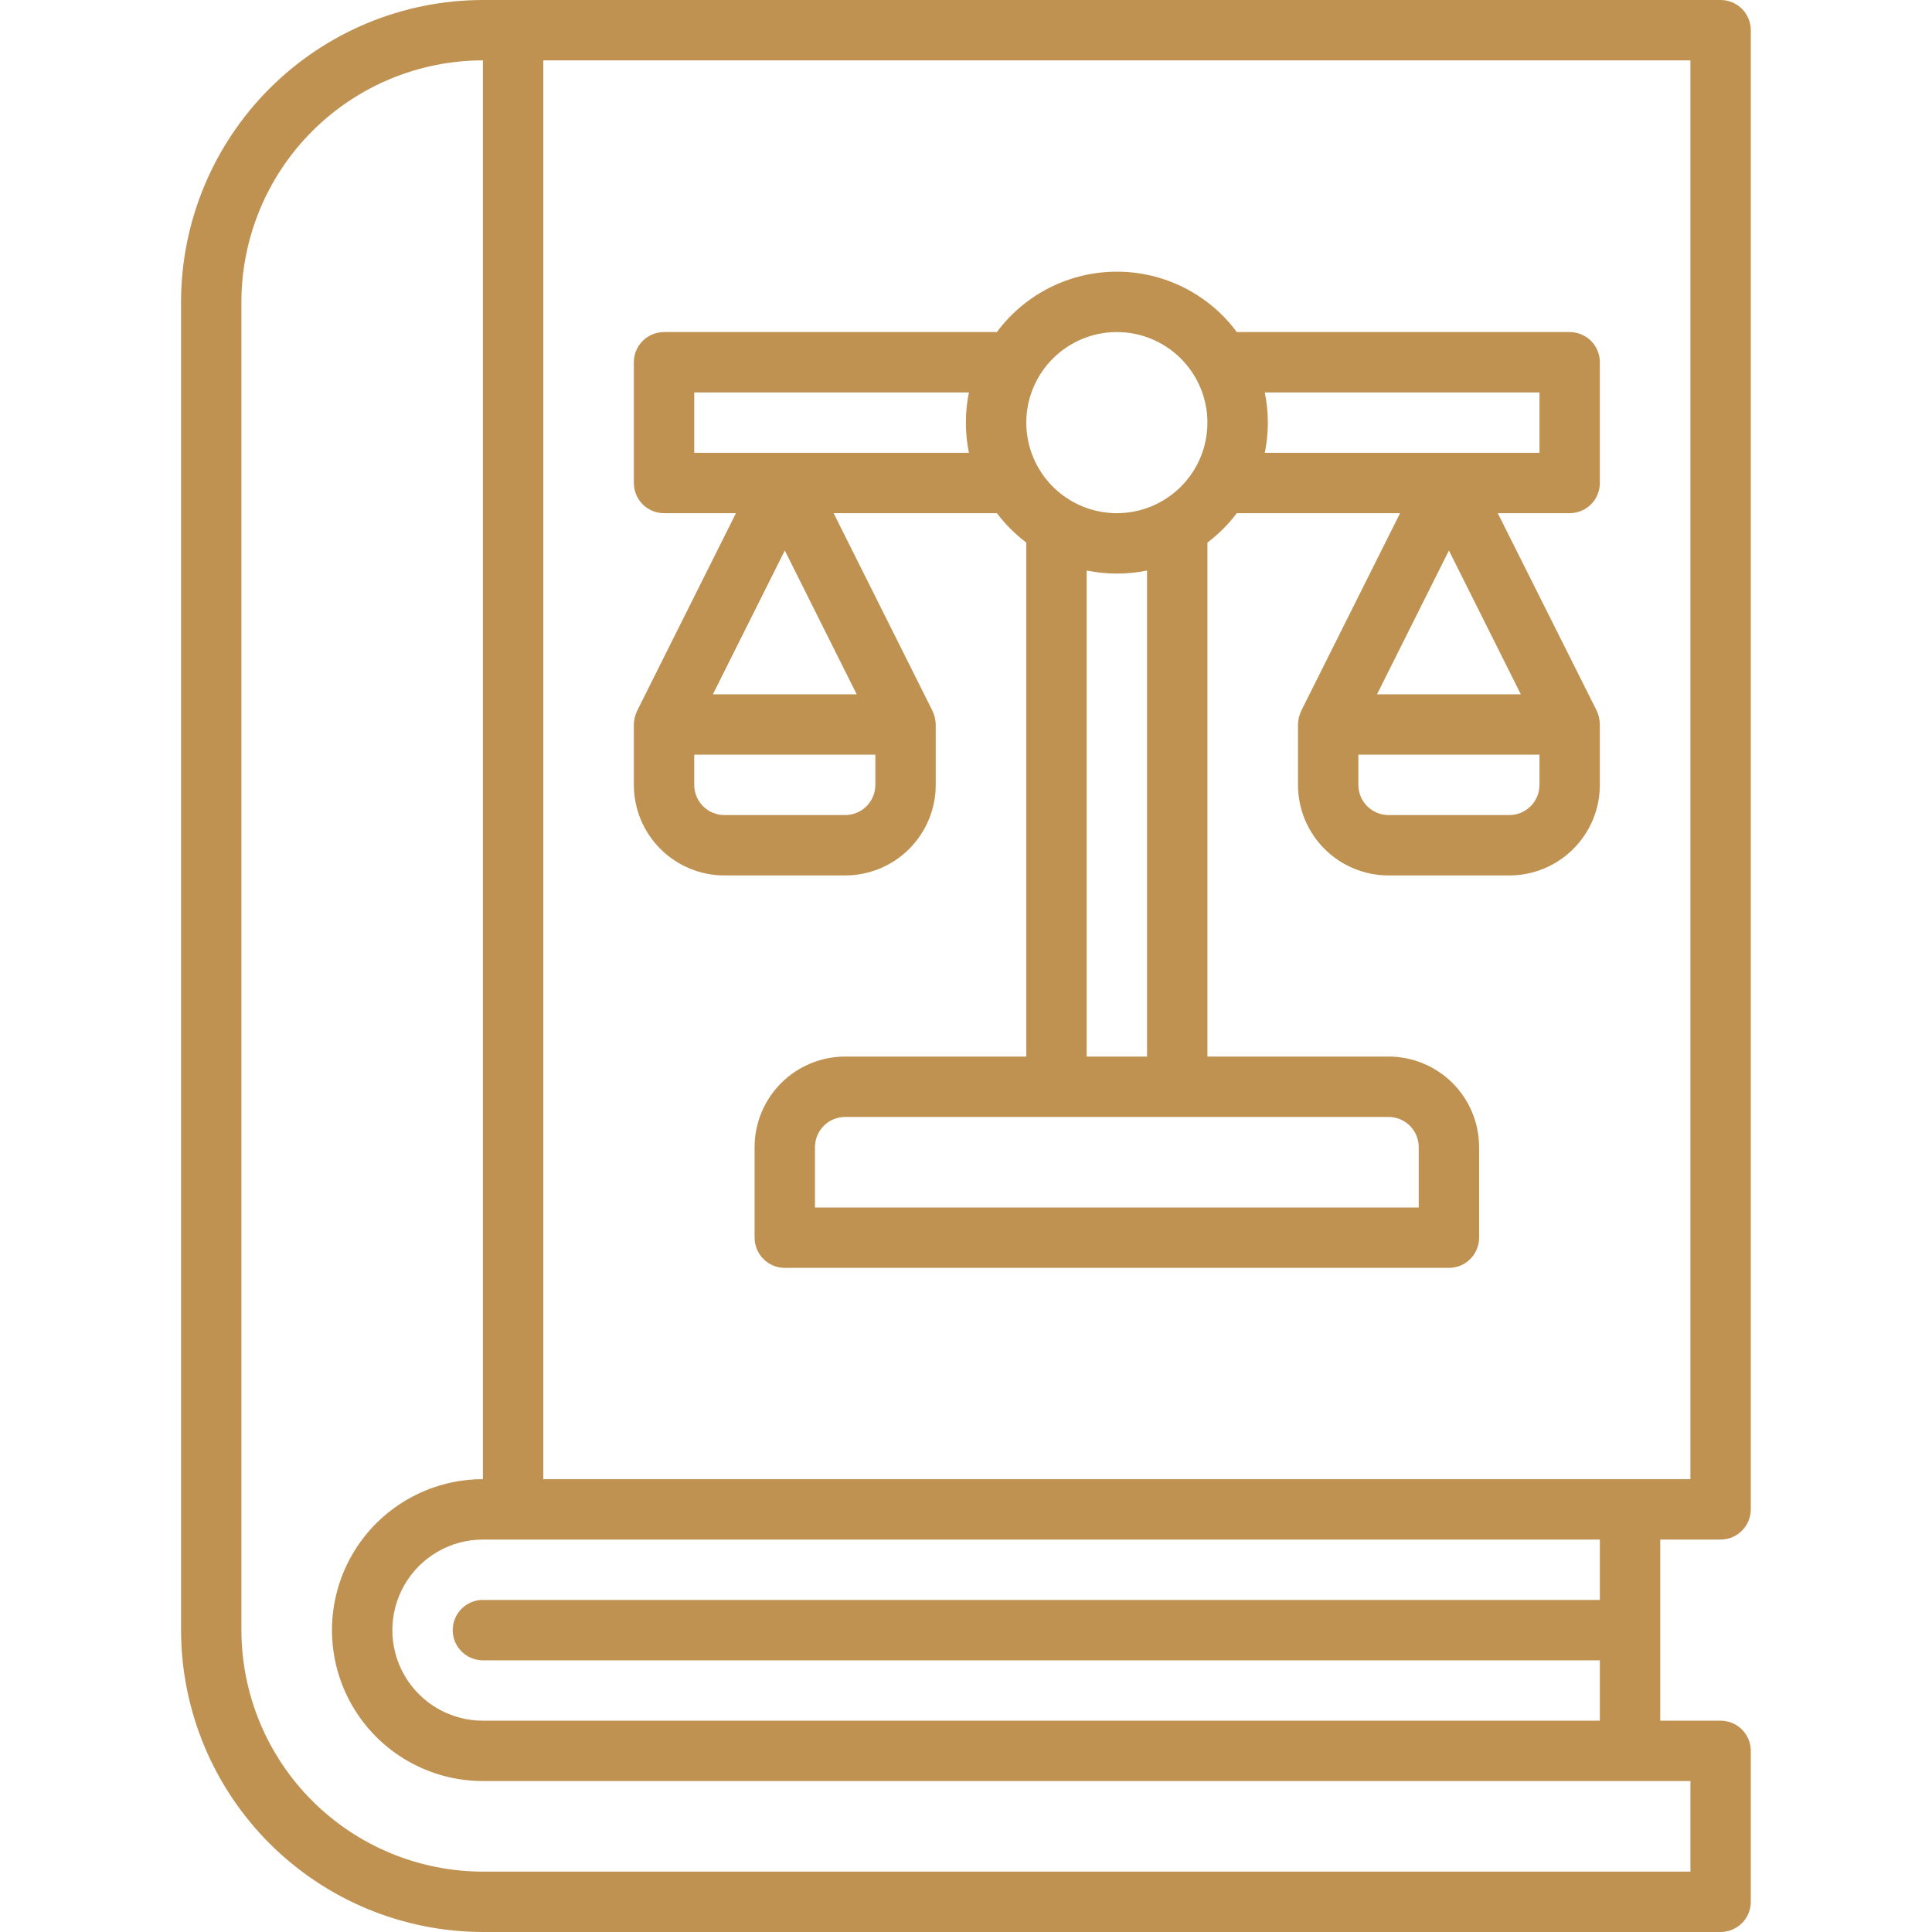
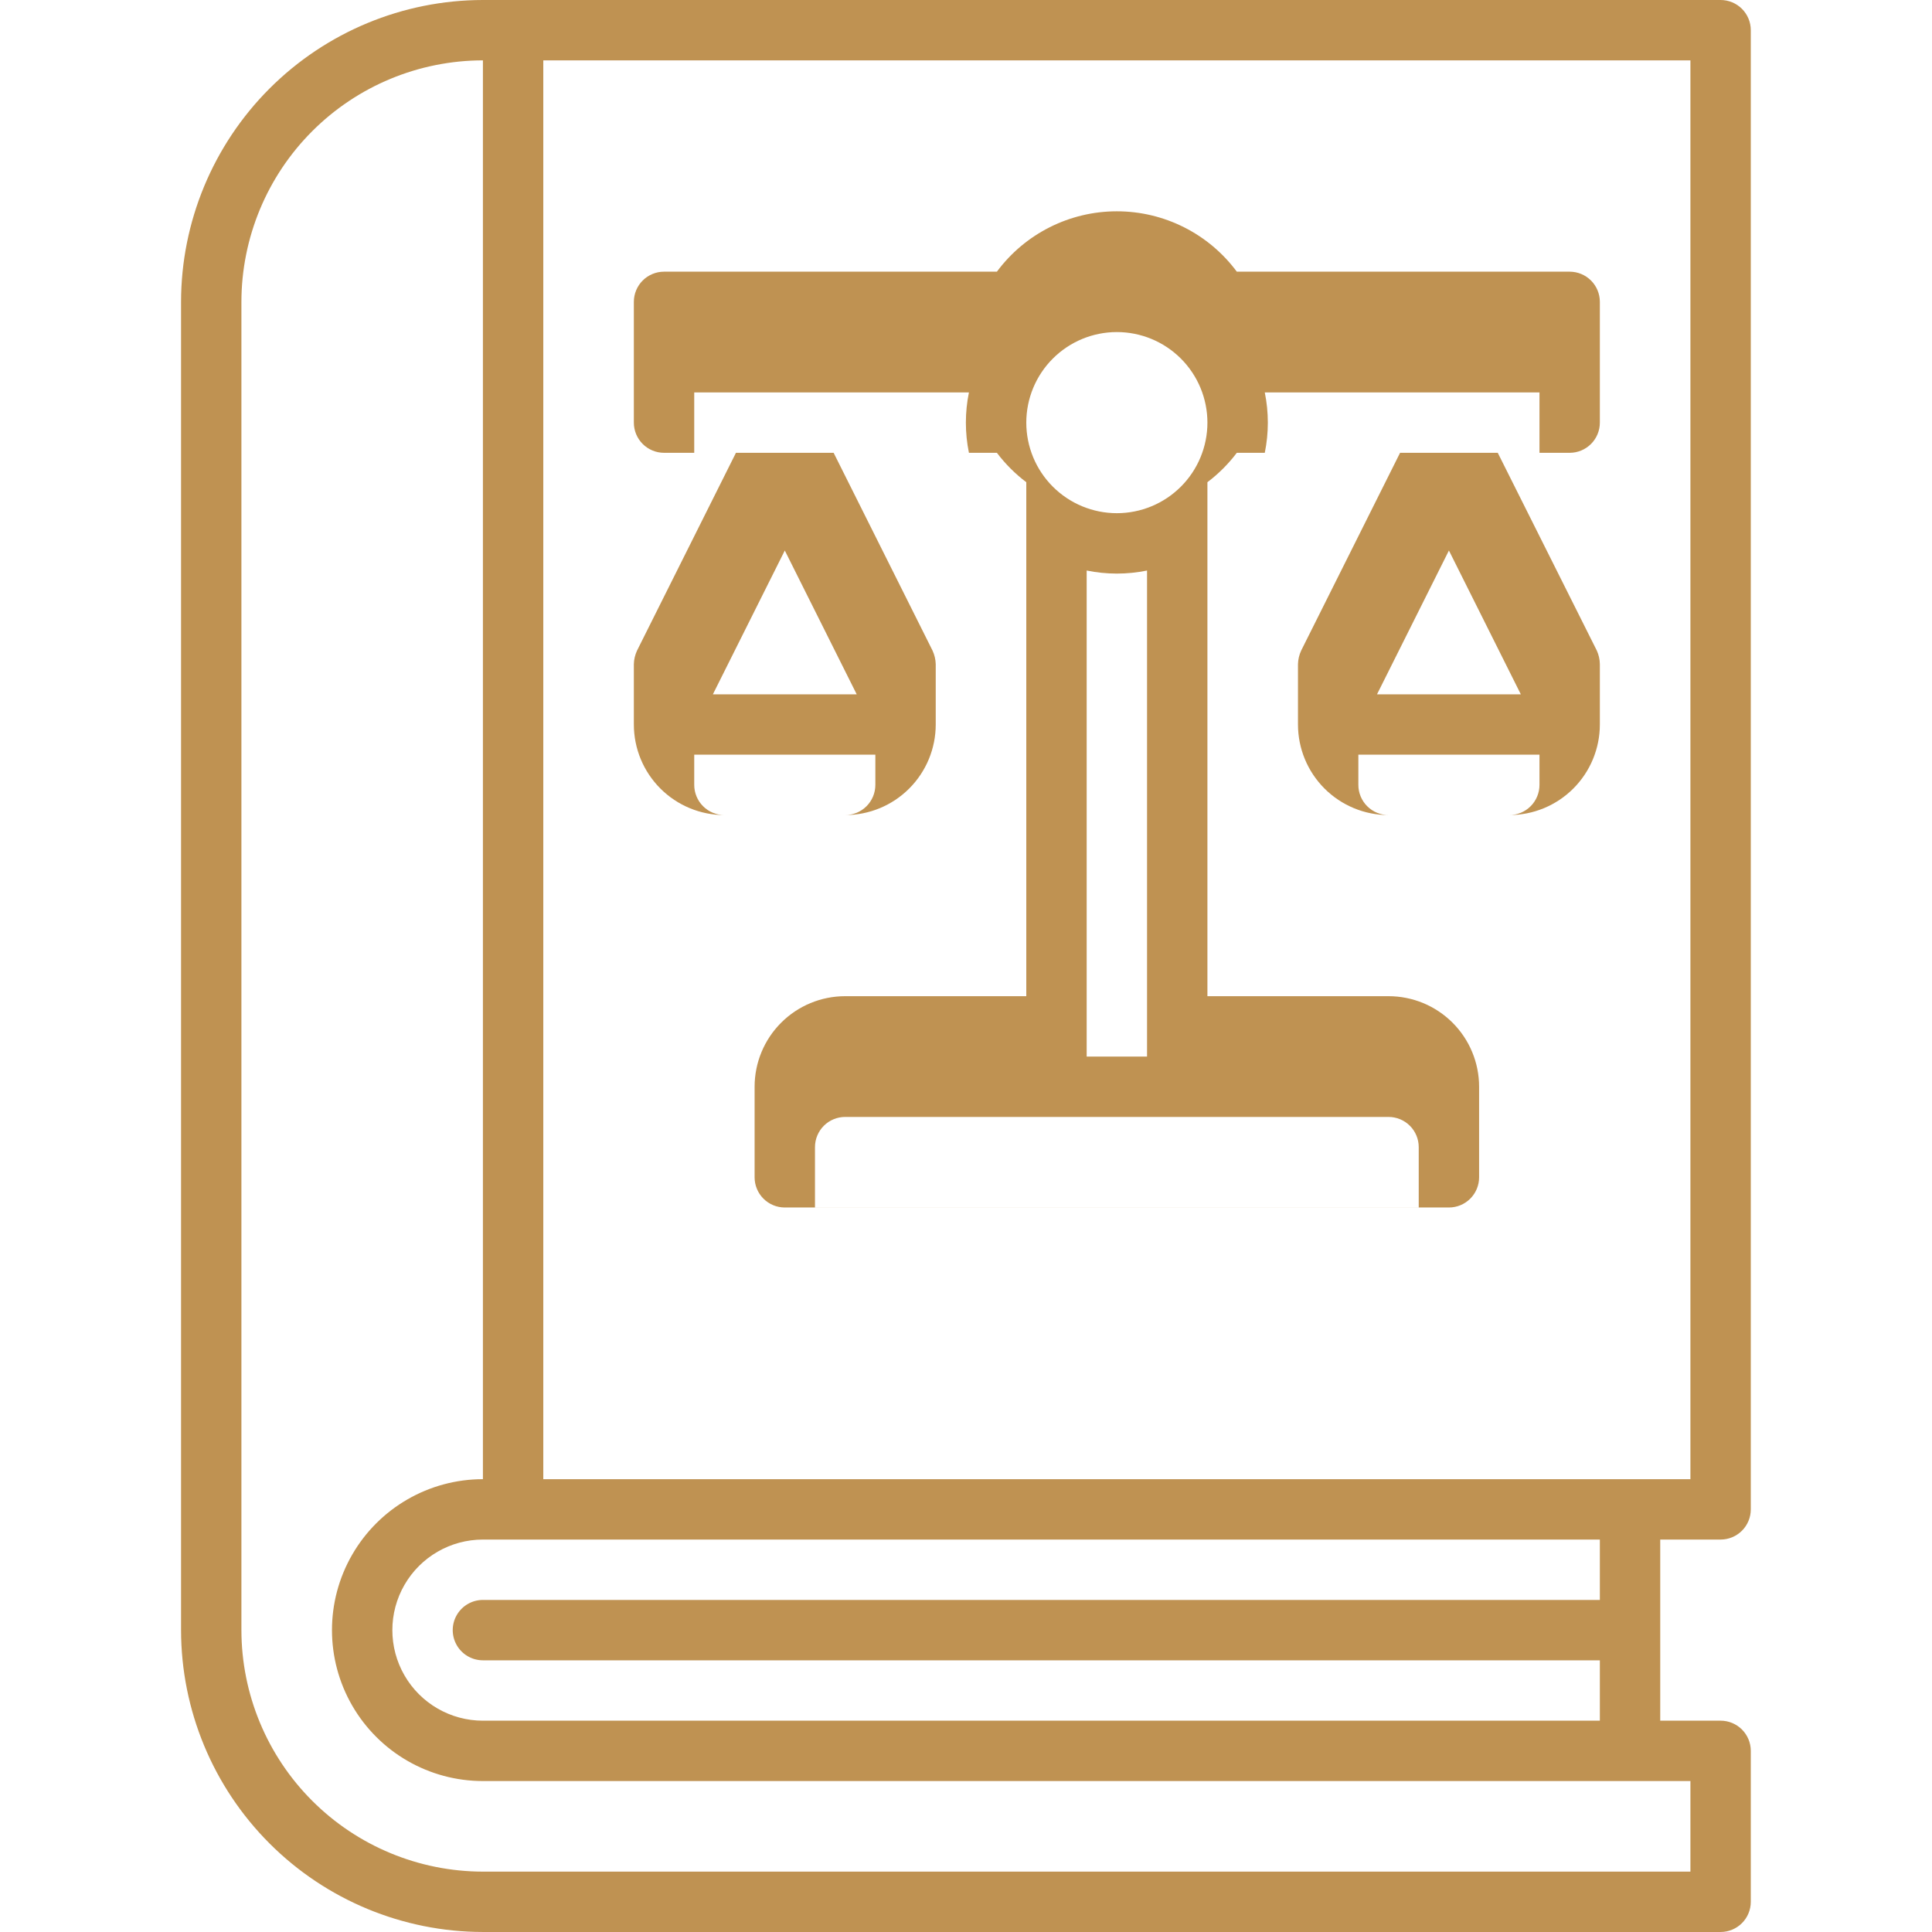
<svg xmlns="http://www.w3.org/2000/svg" width="1200pt" height="1200pt" version="1.1" viewBox="0 0 1200 1200">
-   <path d="m1031.2 956.25h37.5c4.973 0 9.742-1.977 13.258-5.492 3.516-3.516 5.492-8.285 5.492-13.258v-918.75c0-4.973-1.977-9.742-5.492-13.258-3.516-3.516-8.285-5.492-13.258-5.492h-768.75c-49.711 0.055-97.371 19.828-132.52 54.977-35.148 35.152-54.922 82.812-54.977 132.52v825c0.055 49.711 19.828 97.371 54.977 132.52 35.152 35.148 82.812 54.922 132.52 54.977h768.75c4.973 0 9.742-1.977 13.258-5.492 3.516-3.516 5.492-8.285 5.492-13.258v-93.75c0-4.973-1.977-9.742-5.492-13.258-3.516-3.516-8.285-5.492-13.258-5.492h-37.5zm18.75-37.5h-712.5v-881.25h712.5zm0 243.75h-750c-39.77-0.043-77.895-15.863-106.02-43.984s-43.941-66.246-43.984-106.02v-825c0.043-39.77 15.863-77.895 43.984-106.02s66.246-43.941 106.02-43.984v881.25c-33.492 0-64.441 17.867-81.191 46.875-16.746 29.008-16.746 64.742 0 93.75 16.75 29.008 47.699 46.875 81.191 46.875h750zm-750-93.75c-20.098 0-38.664-10.723-48.715-28.125-10.047-17.402-10.047-38.848 0-56.25 10.051-17.402 28.617-28.125 48.715-28.125h693.75v37.5h-693.75c-6.699 0-12.887 3.574-16.238 9.375-3.348 5.801-3.348 12.949 0 18.75 3.352 5.801 9.539 9.375 16.238 9.375h693.75v37.5zm93.75-618.75v37.5c0 14.918 5.926 29.227 16.477 39.773 10.547 10.551 24.855 16.477 39.773 16.477h75c14.918 0 29.227-5.926 39.773-16.477 10.551-10.547 16.477-24.855 16.477-39.773v-37.5c-0.086-2.898-0.754-5.75-1.969-8.383l-61.445-122.87h101.4c5.215 6.902 11.359 13.047 18.262 18.262v319.24h-112.5c-14.918 0-29.227 5.926-39.773 16.477-10.551 10.547-16.477 24.855-16.477 39.773v56.25c0 4.973 1.977 9.742 5.492 13.258 3.516 3.516 8.285 5.492 13.258 5.492h412.5c4.973 0 9.742-1.977 13.258-5.492 3.516-3.516 5.492-8.285 5.492-13.258v-56.25c0-14.918-5.926-29.227-16.477-39.773-10.547-10.551-24.855-16.477-39.773-16.477h-112.5v-319.24c6.902-5.215 13.047-11.359 18.262-18.262h101.4l-61.445 122.87h0.004c-1.219 2.633-1.887 5.484-1.969 8.383v37.5c0 14.918 5.926 29.227 16.477 39.773 10.547 10.551 24.855 16.477 39.773 16.477h75c14.918 0 29.227-5.926 39.773-16.477 10.551-10.547 16.477-24.855 16.477-39.773v-37.5c-0.043-2.894-0.684-5.746-1.875-8.383l-61.539-122.87h44.664c4.973 0 9.742-1.977 13.258-5.492 3.516-3.516 5.492-8.285 5.492-13.258v-75c0-4.973-1.977-9.742-5.492-13.258-3.516-3.516-8.285-5.492-13.258-5.492h-206.74c-17.5-23.59-45.137-37.504-74.512-37.504s-57.012 13.914-74.512 37.504h-206.74c-4.973 0-9.742 1.977-13.258 5.492-3.516 3.516-5.492 8.285-5.492 13.258v75c0 4.973 1.977 9.742 5.492 13.258 3.516 3.516 8.285 5.492 13.258 5.492h44.664l-61.445 122.87c-1.223 2.633-1.895 5.484-1.969 8.383zm150 37.5c0 4.973-1.977 9.742-5.492 13.258-3.516 3.516-8.285 5.492-13.258 5.492h-75c-4.973 0-9.742-1.977-13.258-5.492-3.516-3.516-5.492-8.285-5.492-13.258v-18.75h112.5zm-100.91-56.25 44.664-89.324 44.664 89.324zm438.41 281.25v37.5h-375v-37.5c0-4.973 1.977-9.742 5.492-13.258 3.516-3.516 8.285-5.492 13.258-5.492h337.5c4.973 0 9.742 1.977 13.258 5.492 3.516 3.516 5.492 8.285 5.492 13.258zm-168.75-56.25h-37.5v-301.88c12.371 2.527 25.129 2.527 37.5 0zm187.5-314.32 44.664 89.324h-89.328zm56.25 145.57c0 4.973-1.977 9.742-5.492 13.258-3.516 3.516-8.285 5.492-13.258 5.492h-75c-4.973 0-9.742-1.977-13.258-5.492-3.516-3.516-5.492-8.285-5.492-13.258v-18.75h112.5zm0-243.75v37.5h-170.62c2.527-12.371 2.527-25.129 0-37.5zm-262.5-37.5c14.918 0 29.227 5.926 39.773 16.477 10.551 10.547 16.477 24.855 16.477 39.773s-5.926 29.227-16.477 39.773c-10.547 10.551-24.855 16.477-39.773 16.477s-29.227-5.926-39.773-16.477c-10.551-10.547-16.477-24.855-16.477-39.773s5.926-29.227 16.477-39.773c10.547-10.551 24.855-16.477 39.773-16.477zm-262.5 37.5h170.62c-2.527 12.371-2.527 25.129 0 37.5h-170.62z" fill="#bf9252" />
+   <path d="m1031.2 956.25h37.5c4.973 0 9.742-1.977 13.258-5.492 3.516-3.516 5.492-8.285 5.492-13.258v-918.75c0-4.973-1.977-9.742-5.492-13.258-3.516-3.516-8.285-5.492-13.258-5.492h-768.75c-49.711 0.055-97.371 19.828-132.52 54.977-35.148 35.152-54.922 82.812-54.977 132.52v825c0.055 49.711 19.828 97.371 54.977 132.52 35.152 35.148 82.812 54.922 132.52 54.977h768.75c4.973 0 9.742-1.977 13.258-5.492 3.516-3.516 5.492-8.285 5.492-13.258v-93.75c0-4.973-1.977-9.742-5.492-13.258-3.516-3.516-8.285-5.492-13.258-5.492h-37.5zm18.75-37.5h-712.5v-881.25h712.5zm0 243.75h-750c-39.77-0.043-77.895-15.863-106.02-43.984s-43.941-66.246-43.984-106.02v-825c0.043-39.77 15.863-77.895 43.984-106.02s66.246-43.941 106.02-43.984v881.25c-33.492 0-64.441 17.867-81.191 46.875-16.746 29.008-16.746 64.742 0 93.75 16.75 29.008 47.699 46.875 81.191 46.875h750zm-750-93.75c-20.098 0-38.664-10.723-48.715-28.125-10.047-17.402-10.047-38.848 0-56.25 10.051-17.402 28.617-28.125 48.715-28.125h693.75v37.5h-693.75c-6.699 0-12.887 3.574-16.238 9.375-3.348 5.801-3.348 12.949 0 18.75 3.352 5.801 9.539 9.375 16.238 9.375h693.75v37.5zm93.75-618.75c0 14.918 5.926 29.227 16.477 39.773 10.547 10.551 24.855 16.477 39.773 16.477h75c14.918 0 29.227-5.926 39.773-16.477 10.551-10.547 16.477-24.855 16.477-39.773v-37.5c-0.086-2.898-0.754-5.75-1.969-8.383l-61.445-122.87h101.4c5.215 6.902 11.359 13.047 18.262 18.262v319.24h-112.5c-14.918 0-29.227 5.926-39.773 16.477-10.551 10.547-16.477 24.855-16.477 39.773v56.25c0 4.973 1.977 9.742 5.492 13.258 3.516 3.516 8.285 5.492 13.258 5.492h412.5c4.973 0 9.742-1.977 13.258-5.492 3.516-3.516 5.492-8.285 5.492-13.258v-56.25c0-14.918-5.926-29.227-16.477-39.773-10.547-10.551-24.855-16.477-39.773-16.477h-112.5v-319.24c6.902-5.215 13.047-11.359 18.262-18.262h101.4l-61.445 122.87h0.004c-1.219 2.633-1.887 5.484-1.969 8.383v37.5c0 14.918 5.926 29.227 16.477 39.773 10.547 10.551 24.855 16.477 39.773 16.477h75c14.918 0 29.227-5.926 39.773-16.477 10.551-10.547 16.477-24.855 16.477-39.773v-37.5c-0.043-2.894-0.684-5.746-1.875-8.383l-61.539-122.87h44.664c4.973 0 9.742-1.977 13.258-5.492 3.516-3.516 5.492-8.285 5.492-13.258v-75c0-4.973-1.977-9.742-5.492-13.258-3.516-3.516-8.285-5.492-13.258-5.492h-206.74c-17.5-23.59-45.137-37.504-74.512-37.504s-57.012 13.914-74.512 37.504h-206.74c-4.973 0-9.742 1.977-13.258 5.492-3.516 3.516-5.492 8.285-5.492 13.258v75c0 4.973 1.977 9.742 5.492 13.258 3.516 3.516 8.285 5.492 13.258 5.492h44.664l-61.445 122.87c-1.223 2.633-1.895 5.484-1.969 8.383zm150 37.5c0 4.973-1.977 9.742-5.492 13.258-3.516 3.516-8.285 5.492-13.258 5.492h-75c-4.973 0-9.742-1.977-13.258-5.492-3.516-3.516-5.492-8.285-5.492-13.258v-18.75h112.5zm-100.91-56.25 44.664-89.324 44.664 89.324zm438.41 281.25v37.5h-375v-37.5c0-4.973 1.977-9.742 5.492-13.258 3.516-3.516 8.285-5.492 13.258-5.492h337.5c4.973 0 9.742 1.977 13.258 5.492 3.516 3.516 5.492 8.285 5.492 13.258zm-168.75-56.25h-37.5v-301.88c12.371 2.527 25.129 2.527 37.5 0zm187.5-314.32 44.664 89.324h-89.328zm56.25 145.57c0 4.973-1.977 9.742-5.492 13.258-3.516 3.516-8.285 5.492-13.258 5.492h-75c-4.973 0-9.742-1.977-13.258-5.492-3.516-3.516-5.492-8.285-5.492-13.258v-18.75h112.5zm0-243.75v37.5h-170.62c2.527-12.371 2.527-25.129 0-37.5zm-262.5-37.5c14.918 0 29.227 5.926 39.773 16.477 10.551 10.547 16.477 24.855 16.477 39.773s-5.926 29.227-16.477 39.773c-10.547 10.551-24.855 16.477-39.773 16.477s-29.227-5.926-39.773-16.477c-10.551-10.547-16.477-24.855-16.477-39.773s5.926-29.227 16.477-39.773c10.547-10.551 24.855-16.477 39.773-16.477zm-262.5 37.5h170.62c-2.527 12.371-2.527 25.129 0 37.5h-170.62z" fill="#bf9252" />
</svg>